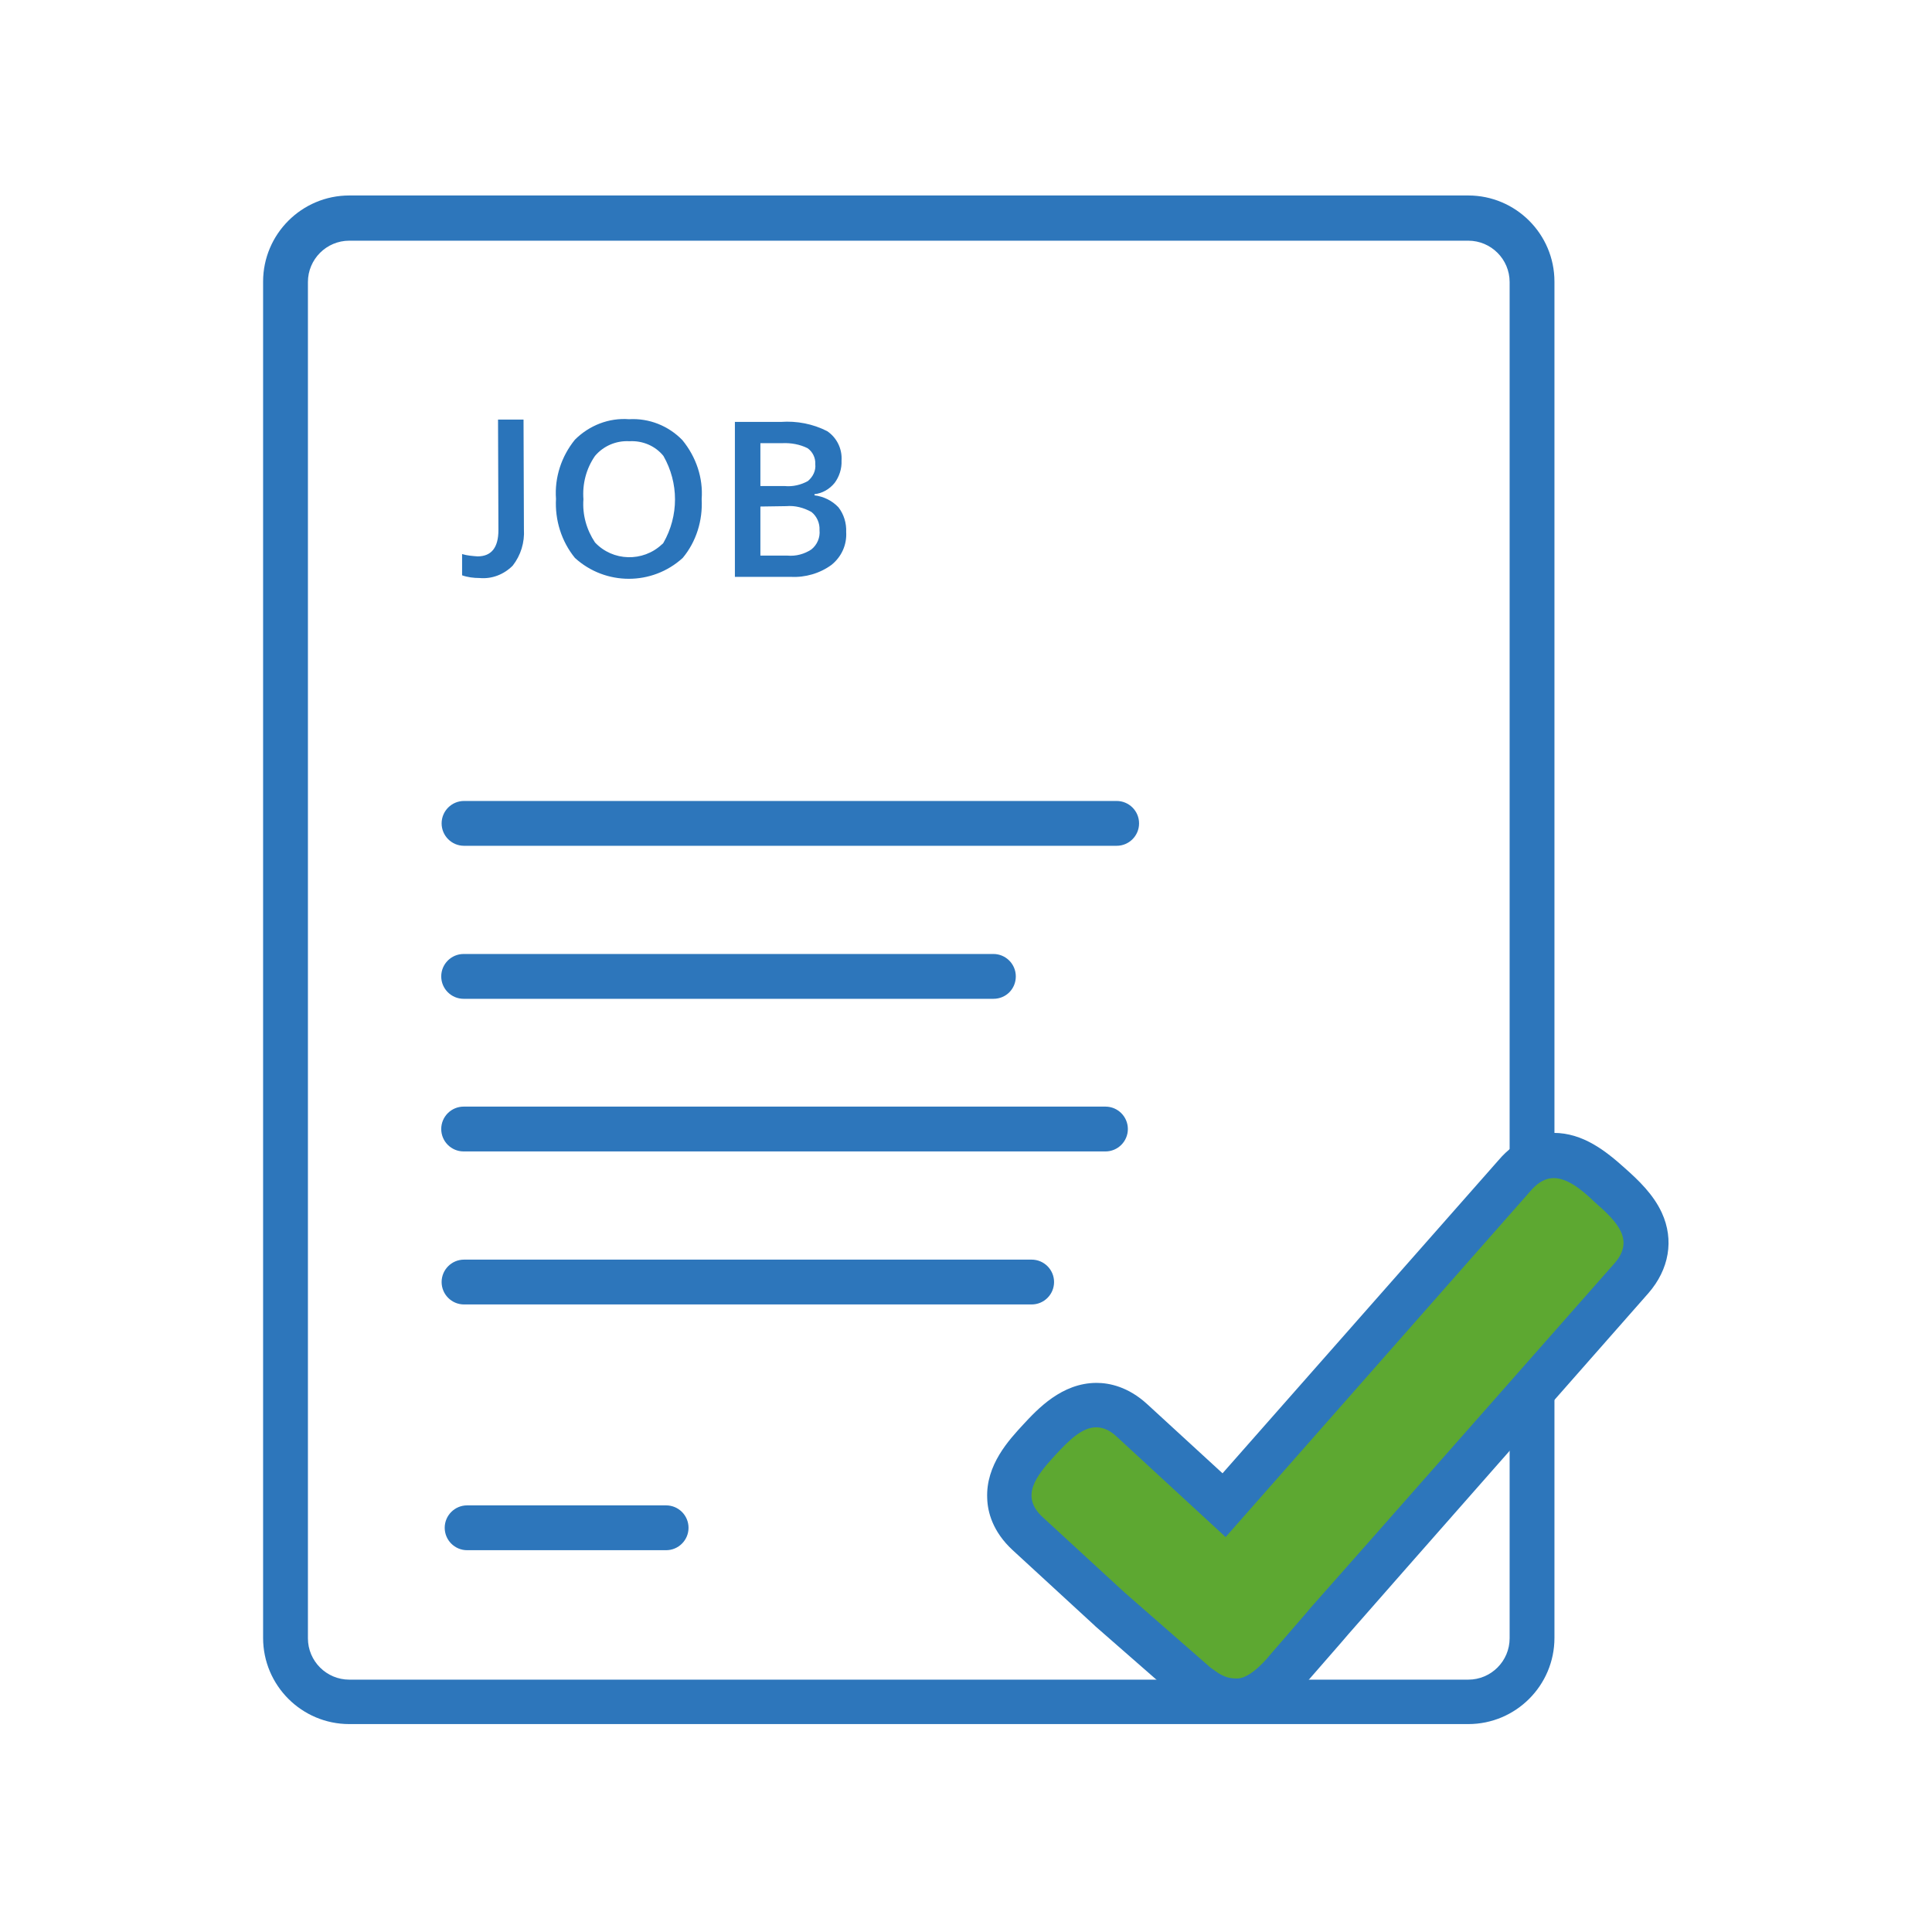
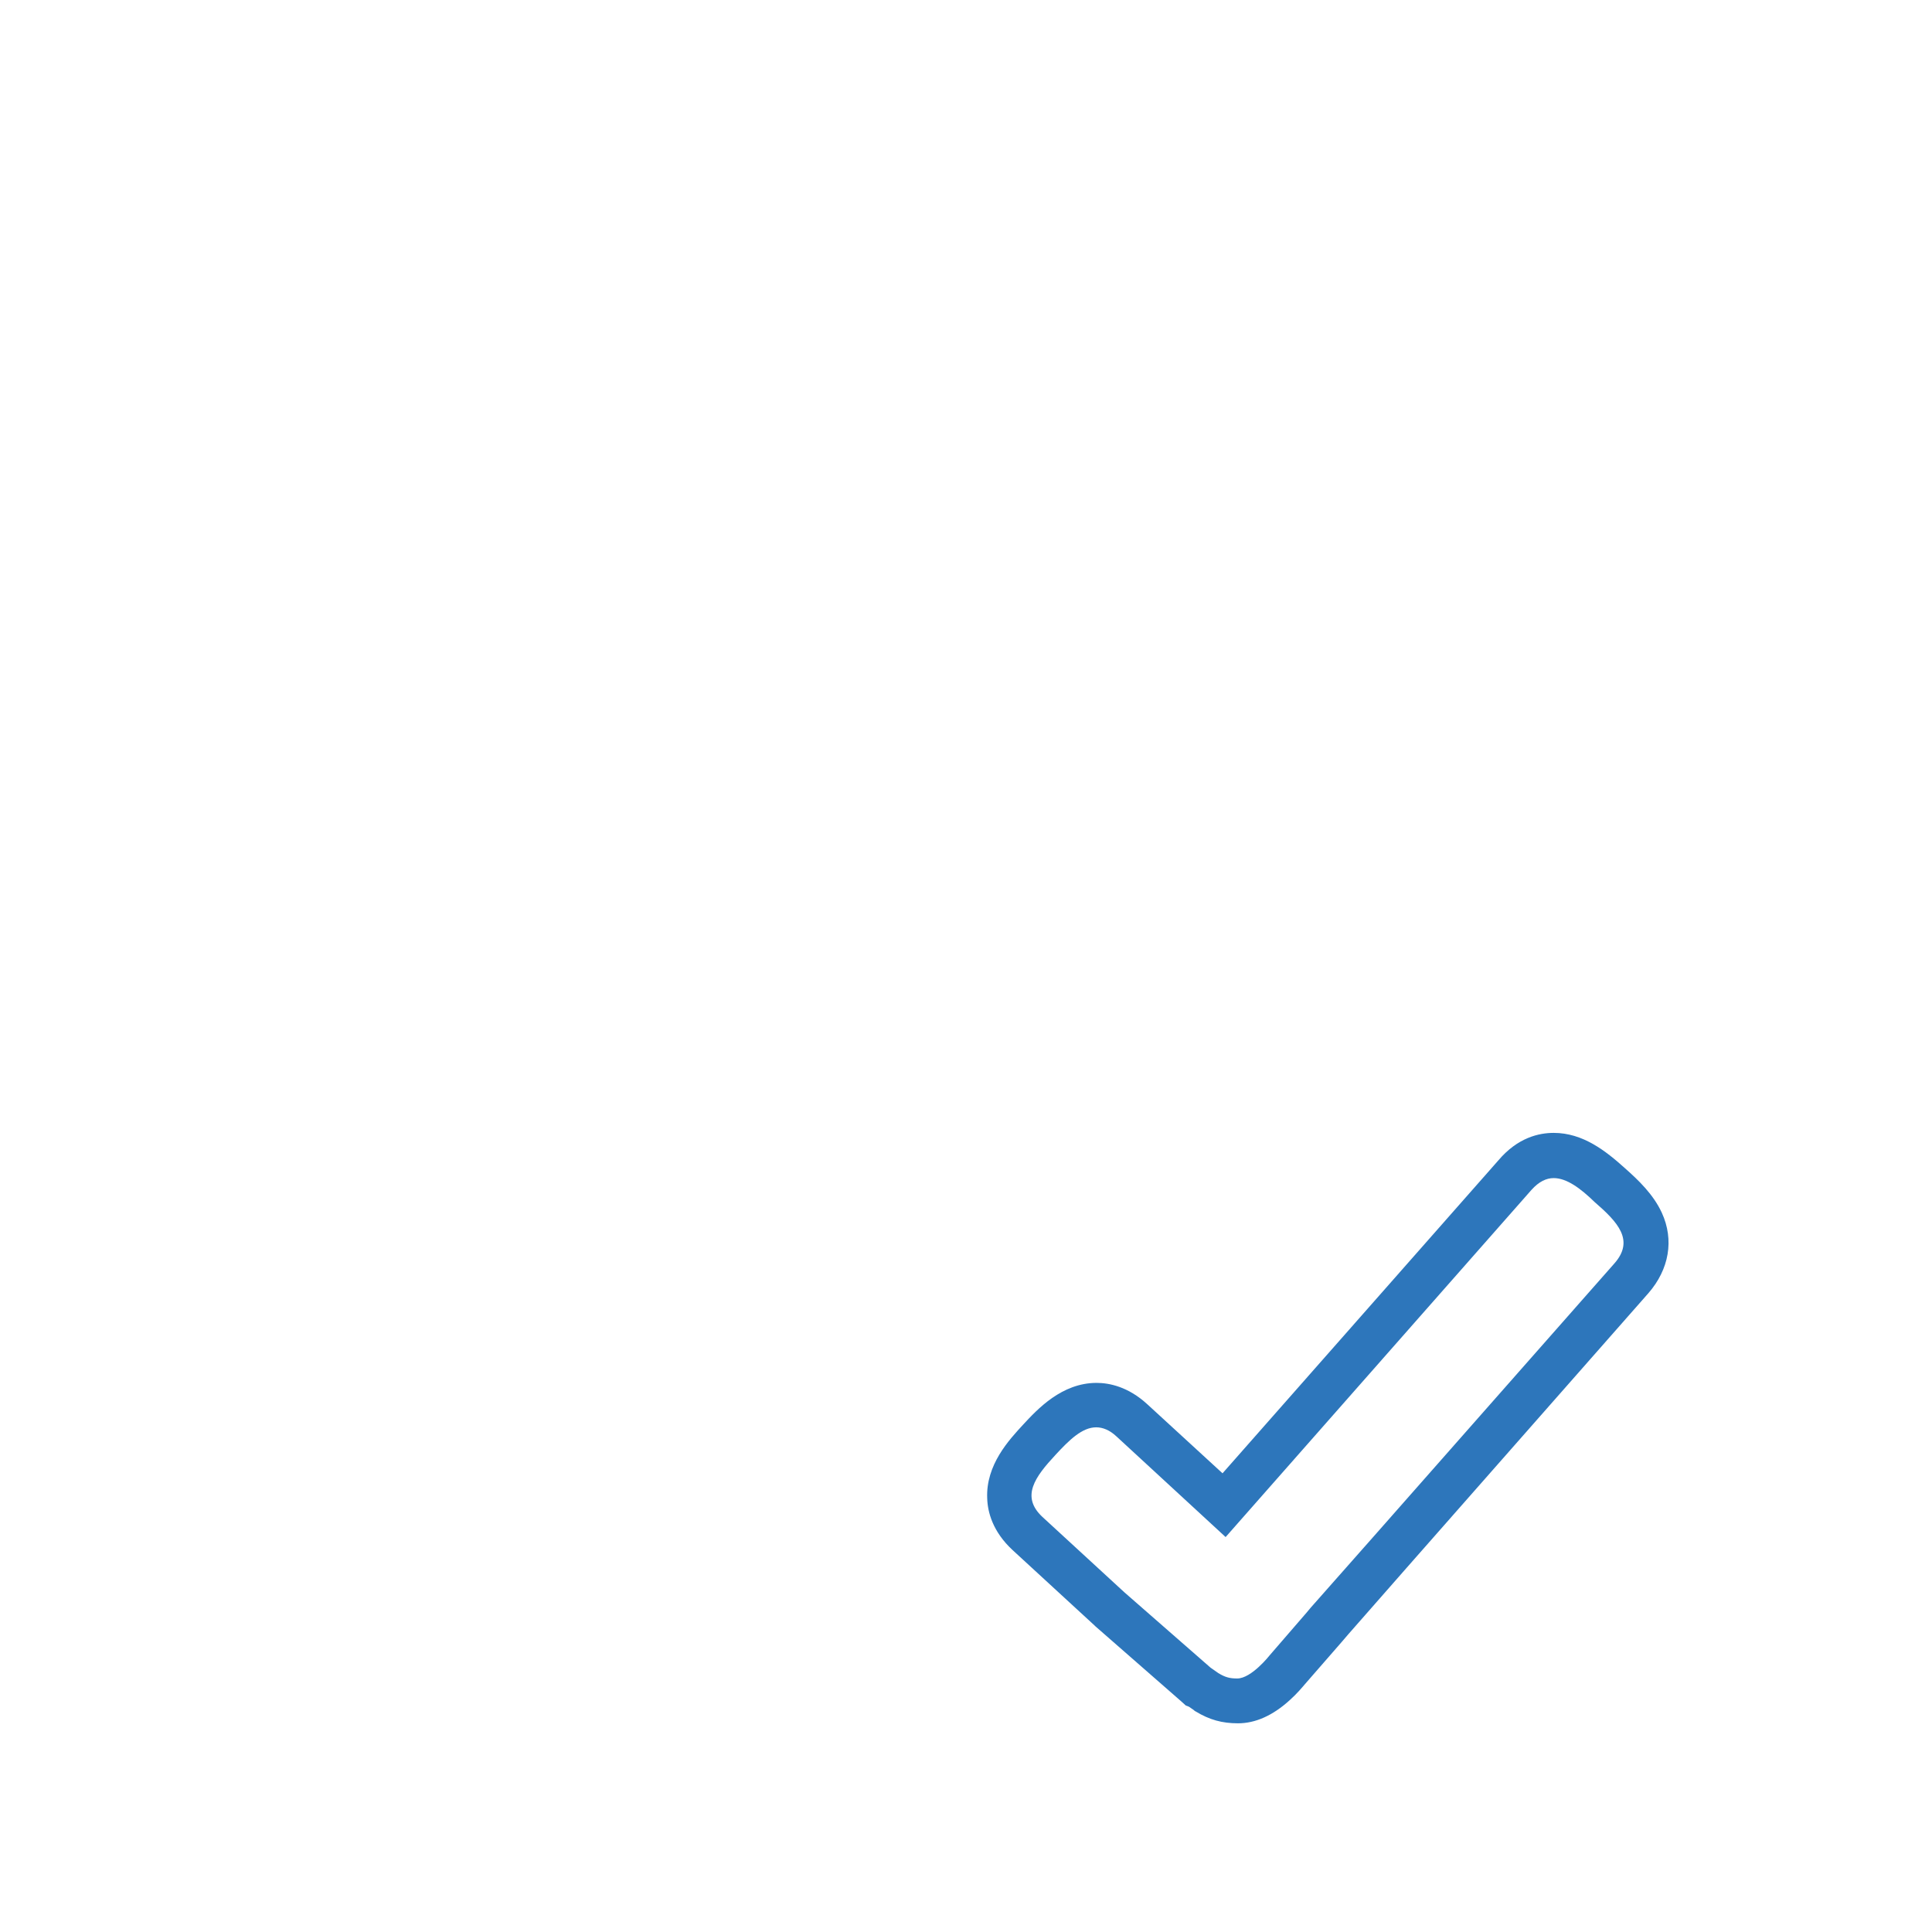
<svg xmlns="http://www.w3.org/2000/svg" version="1.1" height="50" width="50" id="Layer_1" x="0" y="0" viewBox="0 0 50 50" xml:space="preserve">
  <style>.st0{fill:#2d76bb}.st1{fill:#2a74ba}</style>
-   <path class="st0" d="M220.01 207.75h-16.89c-.32 0-.58-.26-.58-.58 0-.32.26-.58.58-.58h16.89c.32 0 .58.26.58.58 0 .32-.26.58-.58.58zM216.82 211.71h-13.71c-.32 0-.58-.26-.58-.58s.26-.58.58-.58h13.71c.32 0 .58.26.58.58s-.25.58-.58.58zM219.72 215.66h-16.61c-.32 0-.58-.26-.58-.58s.26-.58.58-.58h16.61c.32 0 .58.26.58.58s-.26.58-.58.58zM208.35 225.98h-5.15c-.32 0-.58-.26-.58-.58s.26-.58.58-.58h5.15c.32 0 .58.26.58.58s-.26.58-.58.58zM217.81 219.62h-14.69c-.32 0-.58-.26-.58-.58s.26-.58.58-.58h14.69c.32 0 .58.26.58.58s-.26.58-.58.58z" transform="translate(-191.111 -185.861)" />
-   <path class="st0" d="M229.11 230.48h-28.96c-1.23 0-2.23-1-2.23-2.23v-35.1c0-1.23 1-2.23 2.23-2.23h28.96c1.23 0 2.23 1 2.23 2.23v35.1c0 1.23-1 2.23-2.23 2.23zm-28.96-38.39c-.59 0-1.07.48-1.07 1.07v35.1c0 .59.48 1.07 1.07 1.07h28.96c.59 0 1.07-.48 1.07-1.07v-35.1c0-.59-.48-1.07-1.07-1.07h-28.96z" transform="translate(-191.111 -185.861)" />
-   <path class="st1" d="M203.52 200.82c-.15 0-.31-.02-.45-.07v-.55c.13.04.27.05.4.06.36 0 .54-.23.54-.68l-.01-2.86h.66l.01 2.84c.02.34-.08.67-.29.94-.23.23-.54.35-.86.32zM209.27 198.78c.03.55-.14 1.1-.49 1.52-.79.72-2 .72-2.79 0-.35-.43-.52-.98-.49-1.53-.04-.55.14-1.1.49-1.53.37-.37.88-.57 1.4-.53.52-.03 1.02.17 1.38.54.36.44.54.98.5 1.53zm-3.06 0c-.03.4.08.79.3 1.12.46.49 1.24.51 1.73.05.02-.01.03-.03.04-.04.4-.7.4-1.55 0-2.25-.21-.26-.54-.4-.88-.38-.34-.02-.67.12-.89.38-.23.33-.33.73-.3 1.12zM210.13 196.78h1.19c.41-.03.83.05 1.2.24.25.17.39.46.37.76.01.21-.06.42-.18.58-.13.16-.32.27-.52.29v.03c.24.03.46.14.62.31.14.18.21.41.2.64.02.33-.12.64-.38.85-.3.22-.68.33-1.05.31h-1.45v-4.01zm.66 1.66h.63c.21.02.42-.03.6-.13.13-.11.21-.27.19-.44.01-.16-.07-.32-.2-.41-.2-.1-.43-.14-.65-.13h-.57v1.11zm0 .53v1.27h.7c.22.02.44-.04.62-.16.15-.12.23-.31.21-.5.01-.18-.07-.36-.21-.47-.2-.11-.42-.17-.65-.15l-.67.01z" transform="translate(-191.111 -185.861)" />
-   <path d="M223.14 229.88c-.31 0-.53-.06-.79-.22l-.01-.01-.01-.01-.17-.11-.03-.02-.06-.05-2.23-1.95h-.02l-2.12-1.95c-.3-.27-.46-.59-.47-.93-.02-.58.37-1.06.77-1.5.42-.45.87-.9 1.48-.9.33 0 .64.13.92.39l2.38 2.19 7.53-8.55c.29-.33.63-.5 1.01-.5.56 0 1.03.38 1.46.76.32.28.65.59.82.96.23.49.13 1.01-.26 1.45l-6.25 7.1-1.53 1.74-.17.19-.96 1.1c-.04.05-.17.2-.34.36-.33.32-.64.46-.95.46z" fill="#5da831" transform="translate(-191.111 -185.861)" />
  <path class="st0" d="M231.32 216.35c-.19 0-.38.09-.57.3l-7.92 8.99-2.82-2.6c-.18-.17-.36-.24-.53-.24-.36 0-.69.32-1.05.71-.53.57-.91 1.08-.34 1.61l2.12 1.95 2.23 1.95.2.14c.18.11.3.14.49.14.37 0 .84-.6.84-.6l.96-1.11.1-.12 1.6-1.81 6.26-7.1c.53-.6.09-1.07-.51-1.59-.36-.35-.72-.62-1.06-.62m0-1.17c.76 0 1.35.47 1.84.91.35.31.74.68.96 1.16.32.7.19 1.46-.35 2.08l-6.25 7.1-1.51 1.72-.18.21-.95 1.09c-.06.07-.2.24-.39.41-.44.4-.89.6-1.34.6-.41 0-.74-.09-1.1-.31l-.02-.01-.02-.02-.13-.09-.08-.03-.11-.1-2.23-1.95-.01-.01-.01-.01-2.12-1.95c-.52-.48-.65-.99-.66-1.34-.04-.87.57-1.52.93-1.91.37-.4 1-1.08 1.9-1.08.33 0 .82.1 1.31.55l1.95 1.79 7.14-8.1c.5-.59 1.05-.71 1.43-.71z" transform="translate(-191.111 -185.861)" />
</svg>